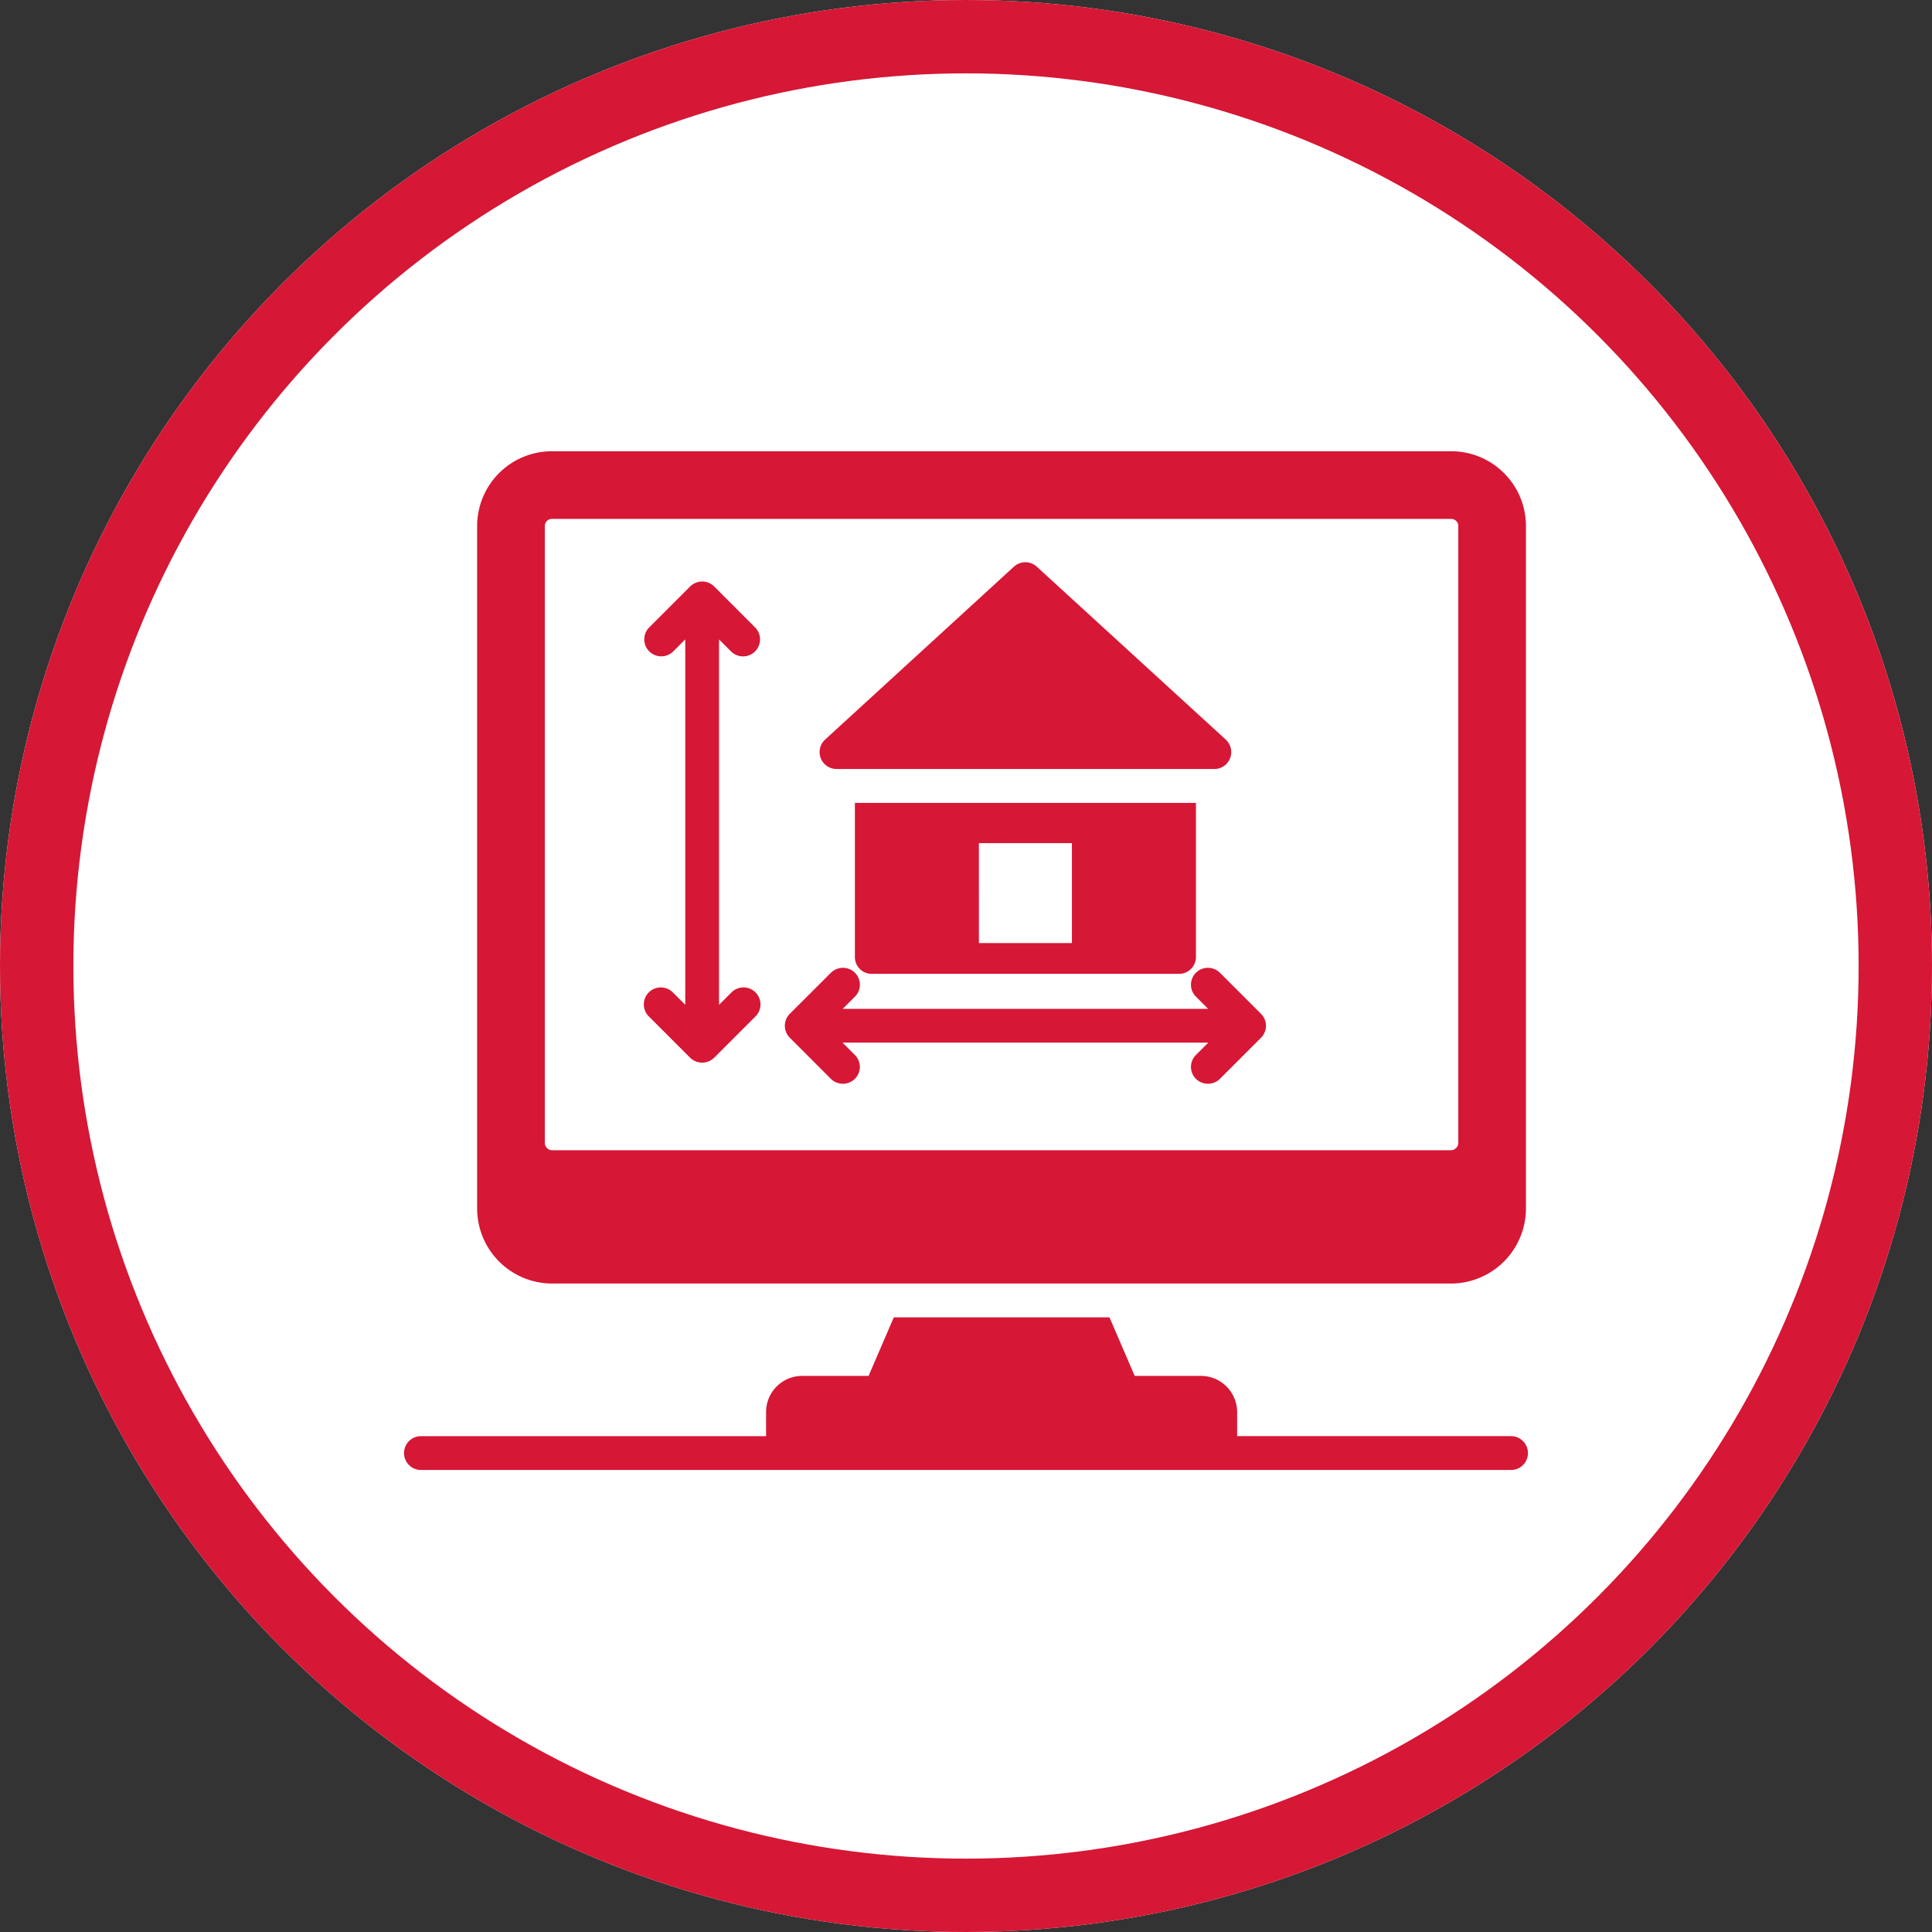
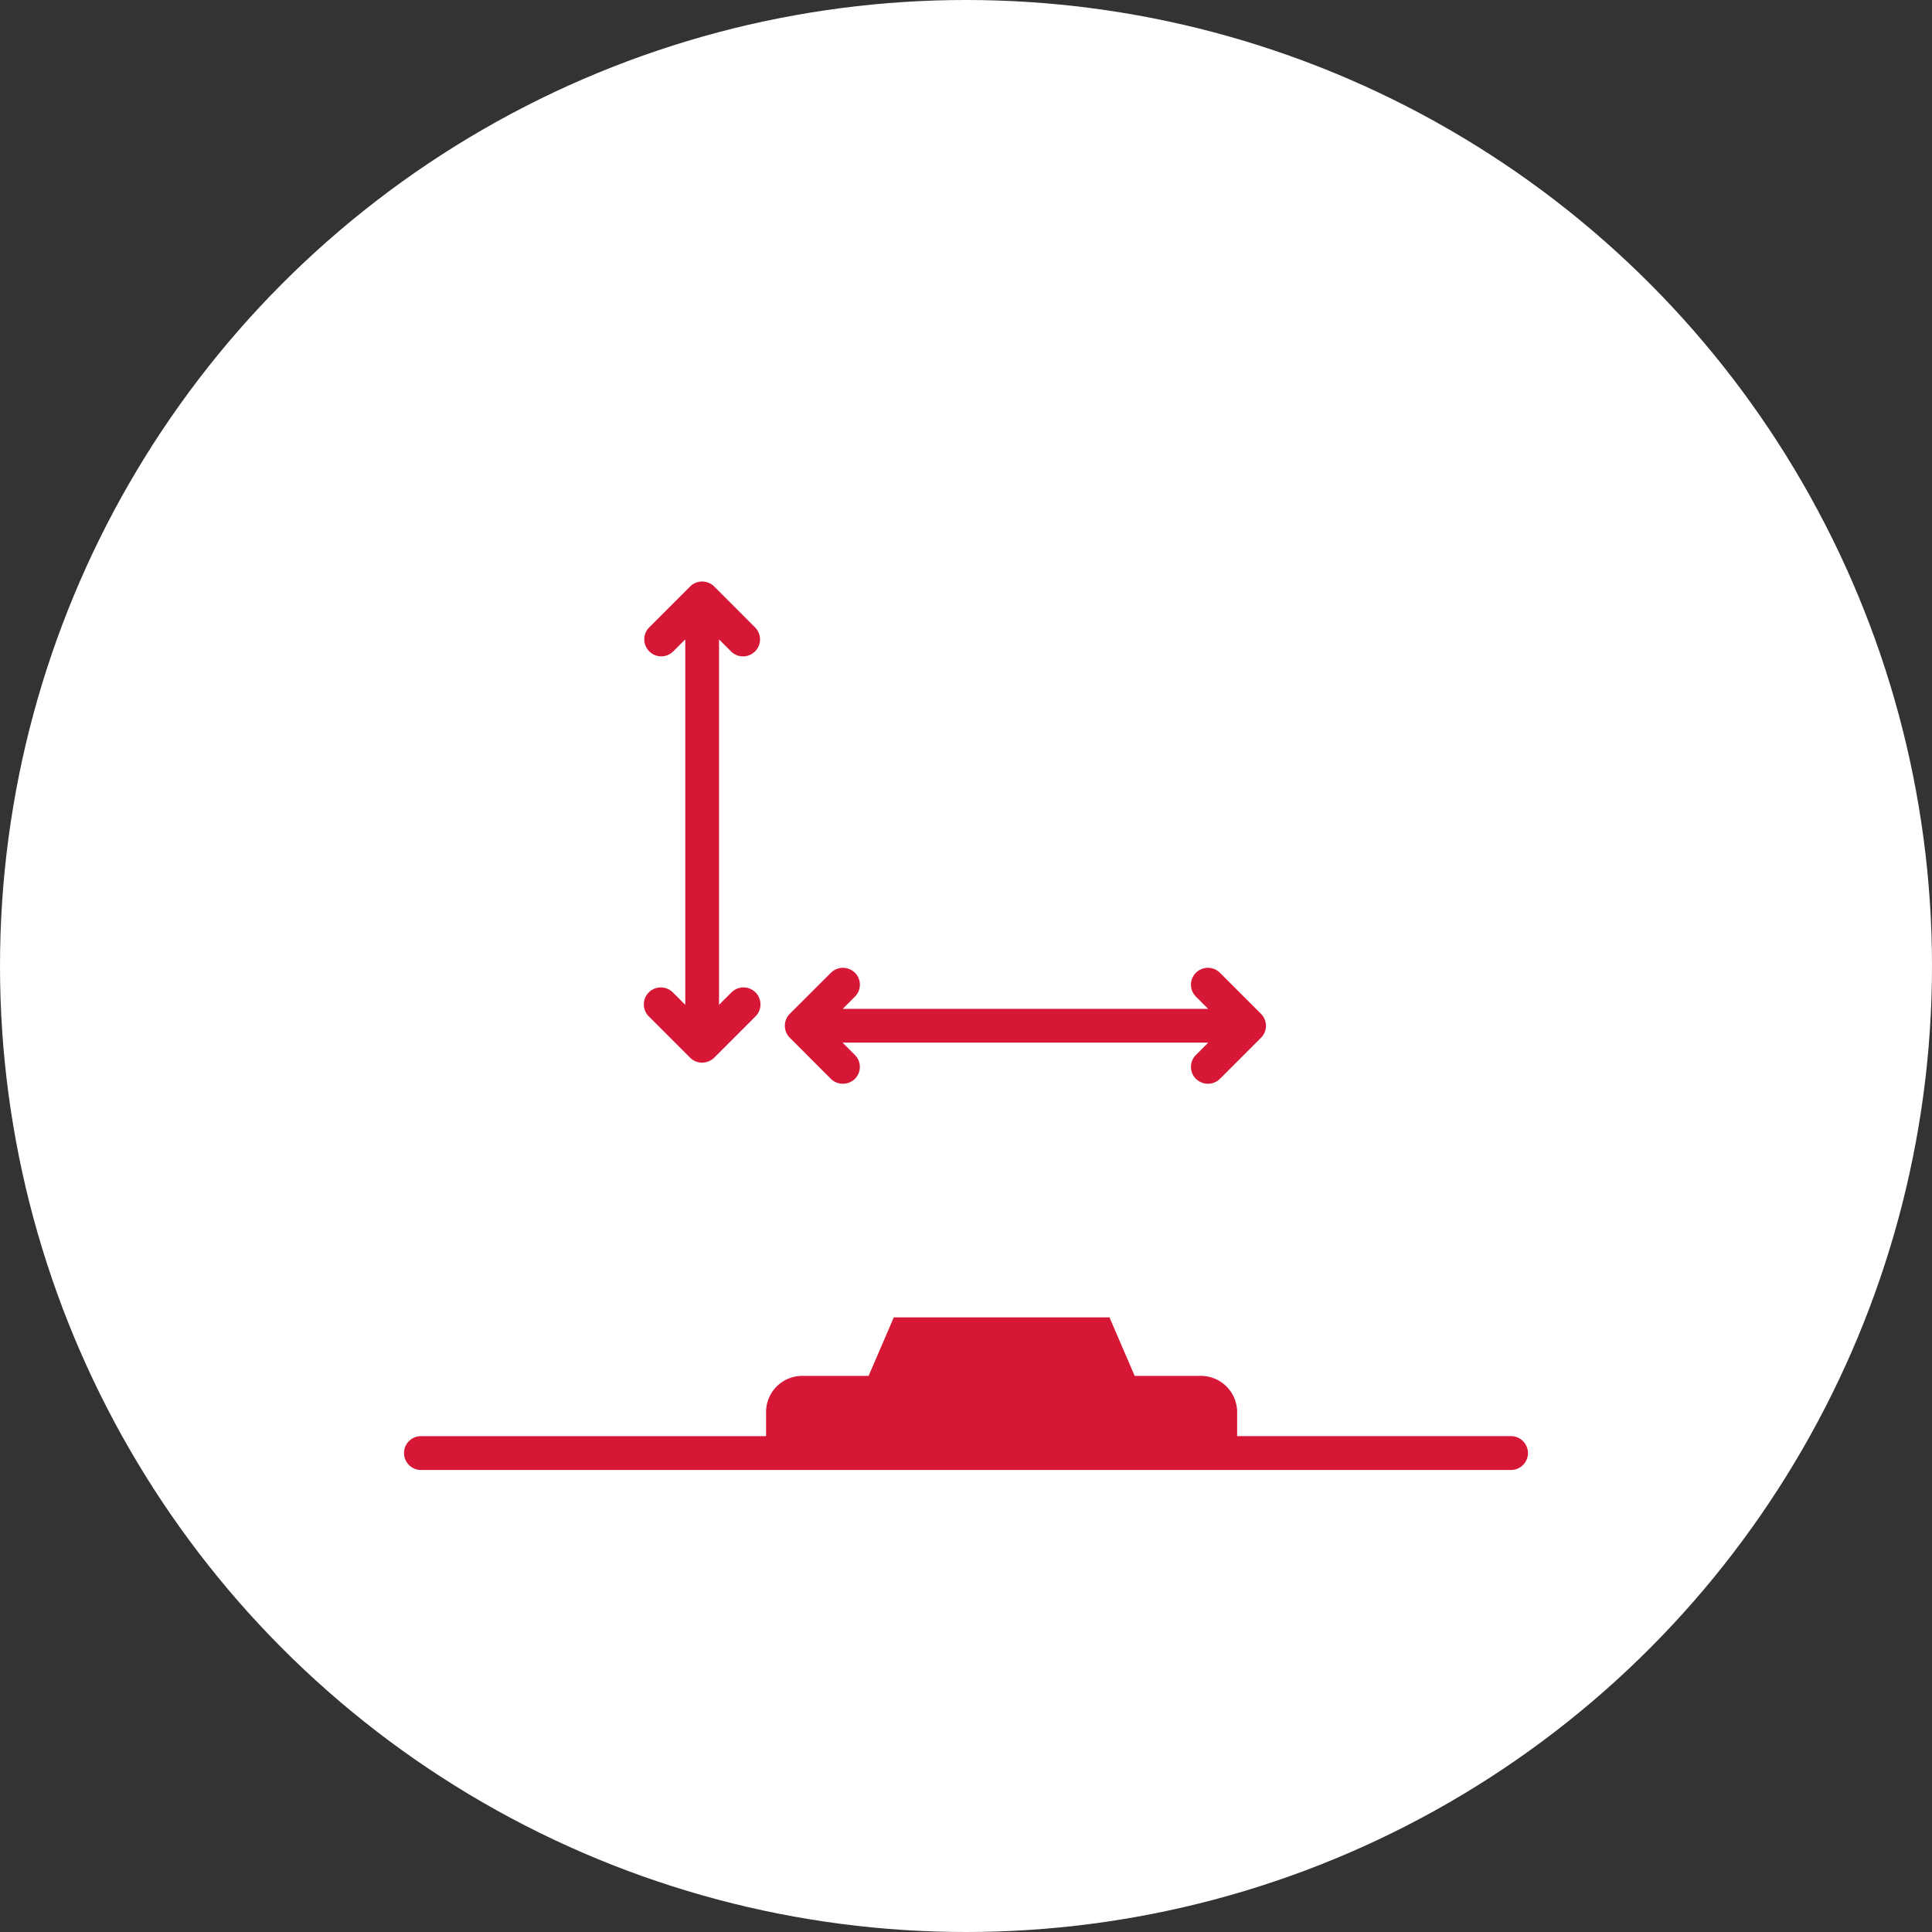
<svg xmlns="http://www.w3.org/2000/svg" width="158" height="158" viewBox="0 0 158 158">
  <rect x="0" y="0" width="158" height="158" fill="#333333" stroke="none" />
  <defs>
    <clipPath id="clip-path">
      <rect id="Rectangle_5633" data-name="Rectangle 5633" width="91.914" height="83.312" fill="#d61735" />
    </clipPath>
  </defs>
  <g id="icon-design-build" transform="translate(-181 -1265.508)">
    <g id="Ellipse_2" data-name="Ellipse 2" transform="translate(181 1265.508)" fill="#fff" stroke="#d61735" stroke-width="6">
      <circle cx="79" cy="79" r="79" stroke="none" />
-       <circle cx="79" cy="79" r="76" fill="none" />
    </g>
    <g id="Group_504" data-name="Group 504" transform="translate(214.043 1302.411)">
      <g id="Group_503" data-name="Group 503" transform="translate(0 0)" clip-path="url(#clip-path)">
        <path id="Path_3292" data-name="Path 3292" d="M90.531,60.913h-22.4V58.947a2.967,2.967,0,0,0-2.974-2.961H59.752L57.691,51.2H40.052l-2.061,4.787H32.568a2.955,2.955,0,0,0-2.961,2.961v1.966H1.383a1.383,1.383,0,0,0,0,2.767H90.531a1.383,1.383,0,0,0,0-2.767" transform="translate(0 19.632)" fill="#d61735" />
-         <path id="Path_3293" data-name="Path 3293" d="M10.45,68.065h73.5a6.143,6.143,0,0,0,6.142-6.129V6.1A6.114,6.114,0,0,0,83.979,0H10.436A6.114,6.114,0,0,0,4.321,6.1V61.937a6.14,6.14,0,0,0,6.129,6.129M9.855,6.1a.582.582,0,0,1,.581-.567H83.979a.582.582,0,0,1,.581.567V56.569a.611.611,0,0,1-.609.595H10.45a.609.609,0,0,1-.595-.595Z" transform="translate(1.657 0)" fill="#d61735" />
        <path id="Path_3294" data-name="Path 3294" d="M16.559,41.321a1.389,1.389,0,1,0-1.964,1.964l3.362,3.362a1.417,1.417,0,0,0,.982.4,1.442,1.442,0,0,0,.982-.4l3.362-3.362a1.389,1.389,0,1,0-1.964-1.964l-1,1V12.435l1,1a1.389,1.389,0,0,0,1.964-1.964L19.92,8.105a1.394,1.394,0,0,0-1.964,0l-3.362,3.362a1.389,1.389,0,0,0,1.964,1.964l1-1V42.318Z" transform="translate(5.441 2.953)" fill="#d61735" />
        <path id="Path_3295" data-name="Path 3295" d="M26.274,39.616a1.4,1.4,0,0,0,1.964,0,1.378,1.378,0,0,0,0-1.951l-1.01-1.01h29.91l-1.01,1.01a1.378,1.378,0,0,0,0,1.951,1.4,1.4,0,0,0,1.964,0l3.362-3.362a1.386,1.386,0,0,0,0-1.951l-3.362-3.362a1.394,1.394,0,0,0-1.964,0,1.378,1.378,0,0,0,0,1.951l1,1H27.242l1-1a1.378,1.378,0,0,0,0-1.951,1.394,1.394,0,0,0-1.964,0L22.912,34.3a1.386,1.386,0,0,0,0,1.951Z" transform="translate(8.632 11.709)" fill="#d61735" />
-         <path id="Path_3296" data-name="Path 3296" d="M28.035,34.77H53.159a1.38,1.38,0,0,0,1.383-1.383v-12.6H26.652v12.6a1.371,1.371,0,0,0,1.383,1.383m8.757-10.69H44.4v8.171H36.793Z" transform="translate(10.219 7.969)" fill="#d61735" />
-         <path id="Path_3297" data-name="Path 3297" d="M25.945,23.47H56.851a1.376,1.376,0,0,0,1.287-.885,1.4,1.4,0,0,0-.36-1.522L42.325,6.924a1.382,1.382,0,0,0-1.868,0L25.018,21.062a1.384,1.384,0,0,0,.927,2.407" transform="translate(9.419 2.516)" fill="#d61735" />
      </g>
    </g>
  </g>
</svg>